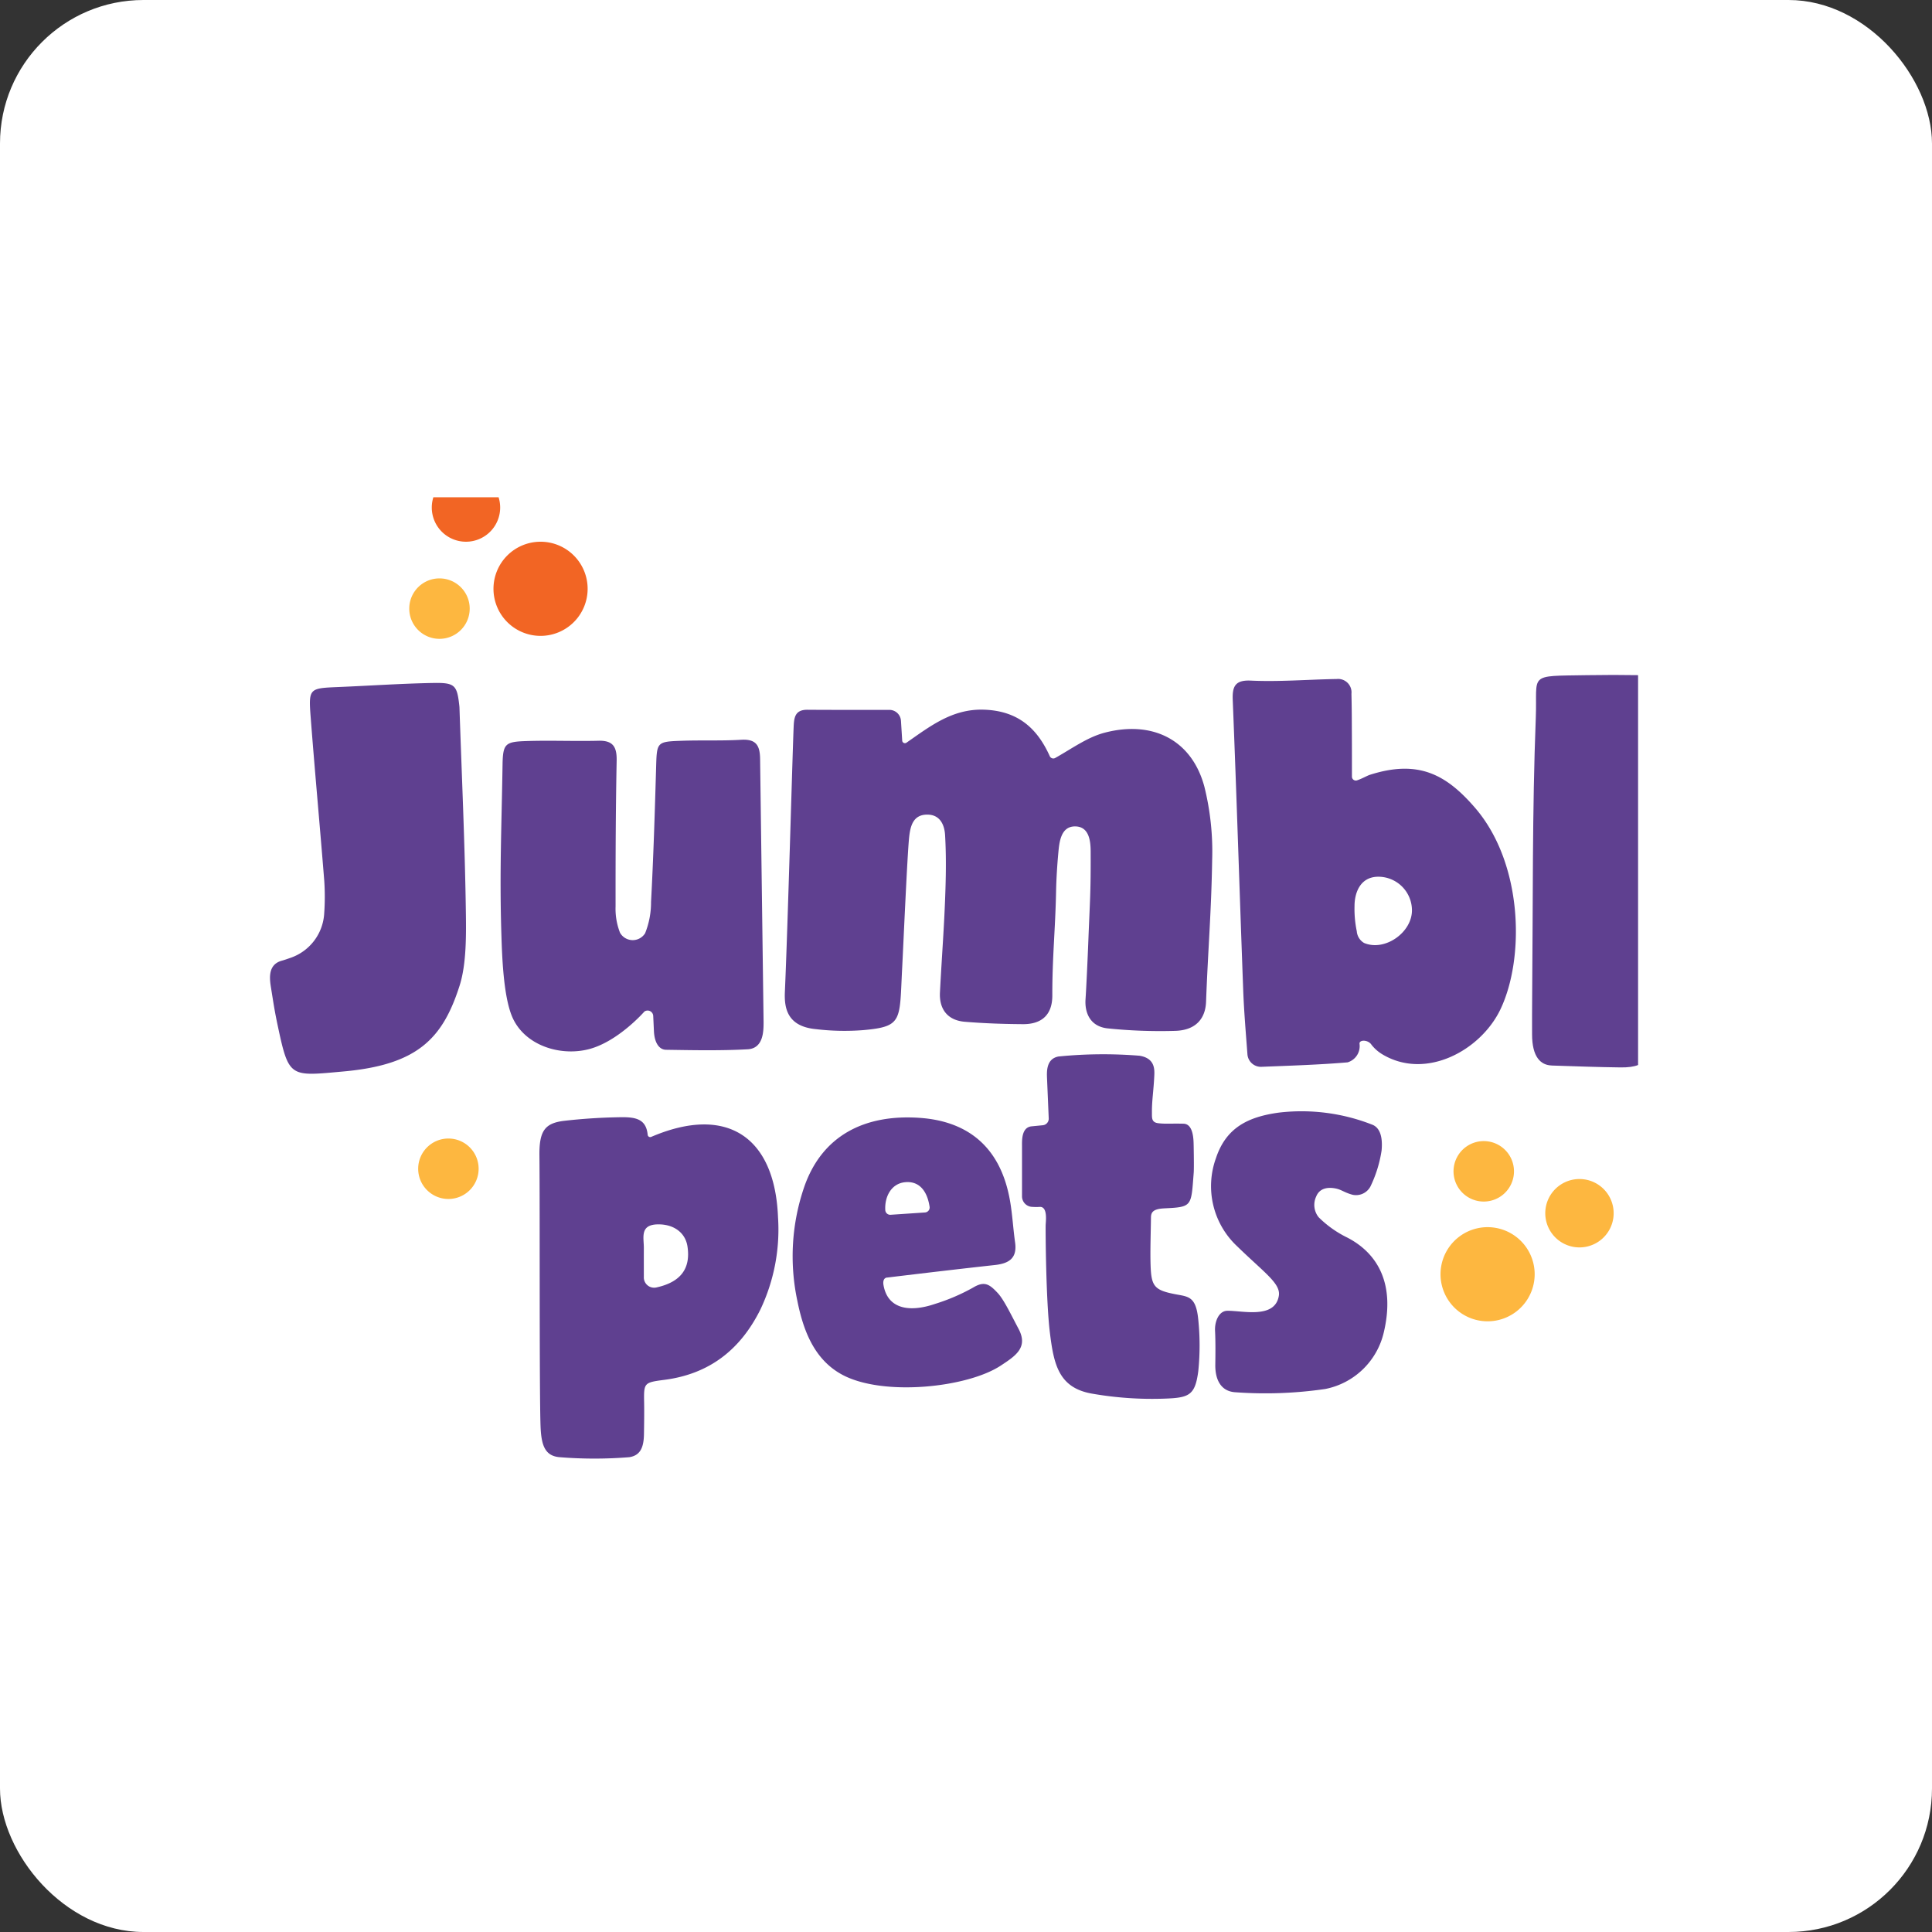
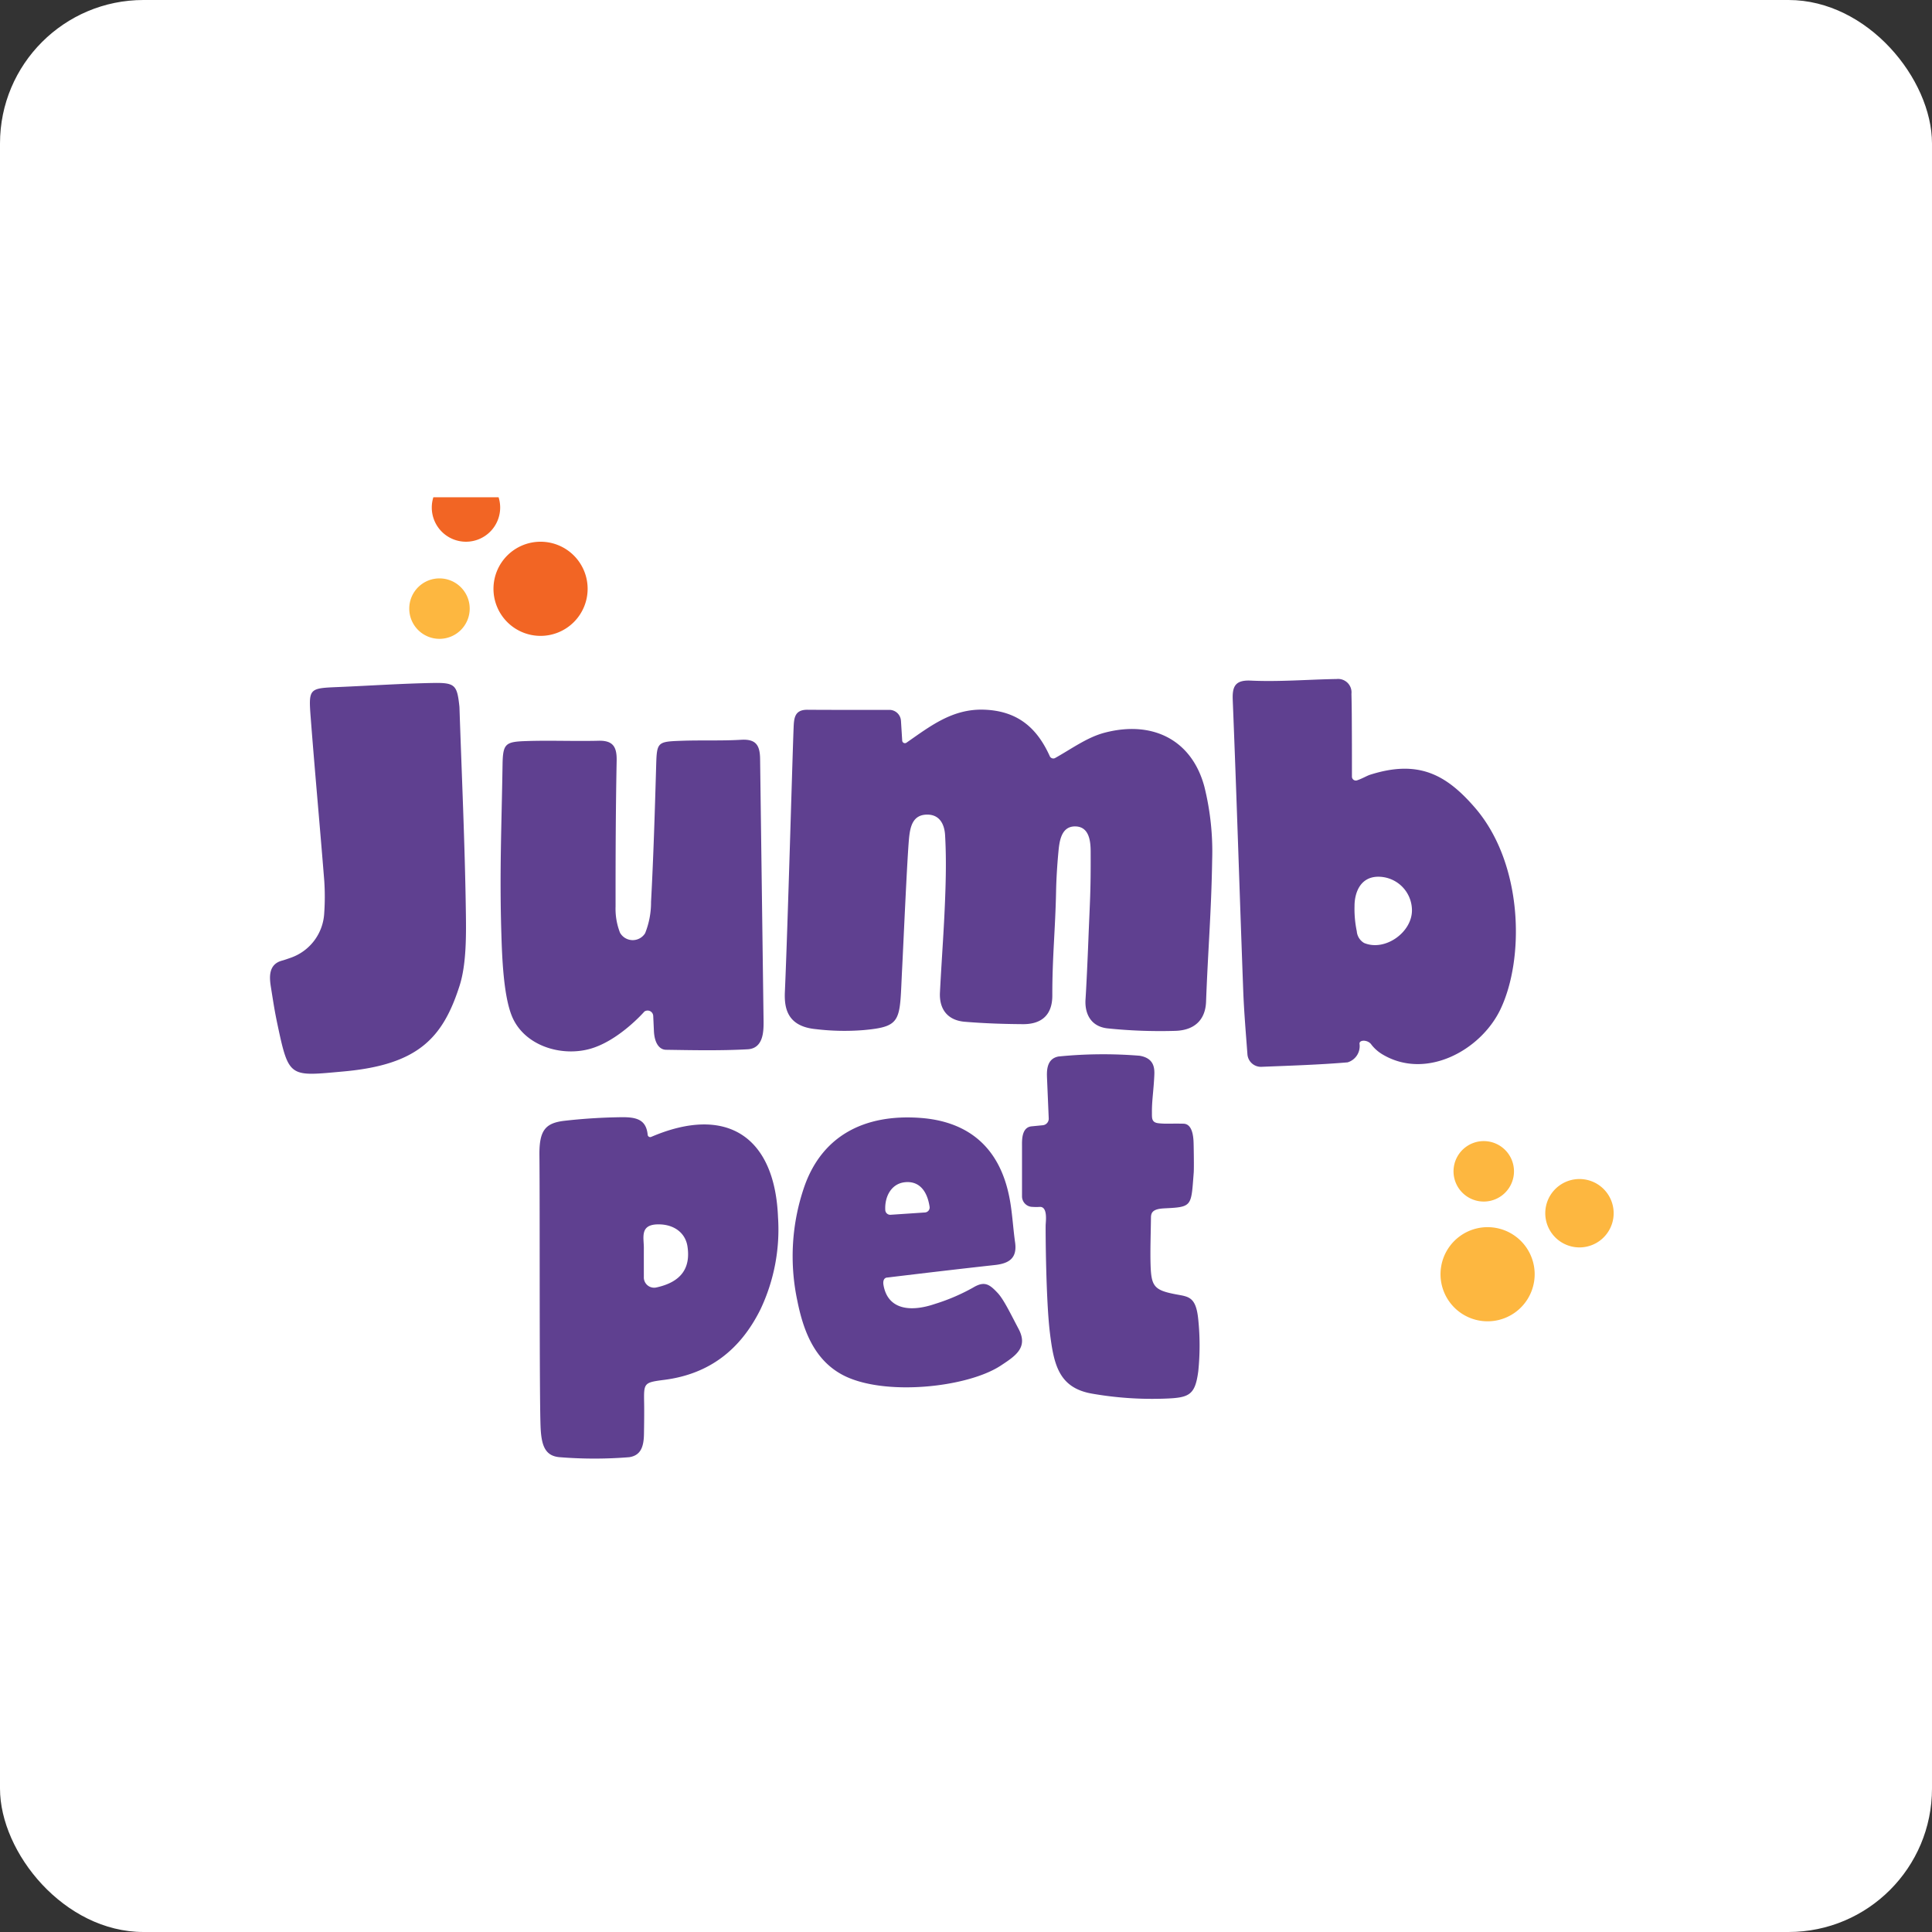
<svg xmlns="http://www.w3.org/2000/svg" width="323.203" height="323.203" viewBox="0 0 323.203 323.203">
  <rect x="0" y="0" width="323.203" height="323.203" fill="#333333" stroke="none" />
  <defs>
    <clipPath id="clip-path">
      <rect id="Rectangle_1318" data-name="Rectangle 1318" width="232.862" height="164.83" transform="translate(-4 4)" fill="#fff" />
    </clipPath>
  </defs>
  <g id="Group_608" data-name="Group 608" transform="translate(-1128 -214.342)">
    <rect id="Rectangle_1408" data-name="Rectangle 1408" width="323.203" height="323.203" rx="24" transform="translate(1128 214.342)" fill="#fff" />
    <g id="JumblPets" transform="translate(1173.171 293.527)">
      <g id="Group_495" data-name="Group 495" clip-path="url(#clip-path)">
        <path id="Path_82684" data-name="Path 82684" d="M136.727,55.706l.207,3.316a.456.456,0,0,0,.714.347c4-2.78,7.681-5.684,12.926-5.523,5.866.181,9.014,3.276,11.045,7.774a.647.647,0,0,0,.9.312c2.753-1.537,5.355-3.465,8.265-4.231,7.987-2.1,14.577,1.153,16.694,9a44.956,44.956,0,0,1,1.308,12.306c-.142,8.793-.694,14.926-1.021,23.717-.1,2.684-1.6,4.741-5.145,4.852a85.647,85.647,0,0,1-11.285-.41c-3-.306-3.884-2.664-3.733-4.872.136-1.99.361-6.94.468-9.7.269-6.914.421-8.115.39-15.036-.007-1.707-.239-4.152-2.573-4.184-2.432-.033-2.671,2.656-2.834,4.408-.2,2.182-.337,4.374-.38,6.566-.126,6.275-.639,10.976-.626,17.307.007,3.255-1.789,4.823-4.926,4.8-3.056-.021-6.3-.117-9.72-.4-2.9-.239-4.294-2.137-4.153-4.9.322-6.3.731-11.1.924-17.4.091-2.974.107-5.96-.065-8.927-.1-1.722-.847-3.4-2.921-3.427-2.415-.035-2.885,1.887-3.09,3.77-.309,2.855-.984,18.384-1.172,21.977-.455,8.7.145,9.7-6.443,10.3a40.161,40.161,0,0,1-8.013-.161c-4.772-.463-5.282-3.523-5.161-6.231.473-10.617,1.277-39.9,1.462-44.217.068-1.609.169-3,2.332-2.978,3.78.031,10.468.023,13.683.018a1.941,1.941,0,0,1,1.941,1.825" transform="translate(-31.176 -14.31)" fill="#5f4090" />
        <path id="Path_82685" data-name="Path 82685" d="M242.536,107.991c-.622-.829-2.046-.794-1.969-.1a2.829,2.829,0,0,1-2,3.1c-4.716.4-9.454.546-14.4.746a2.264,2.264,0,0,1-2.351-2.088c-.274-3.679-.567-7.1-.7-10.531-.608-16.247-1.1-32.5-1.759-48.743-.091-2.231.373-3.369,3-3.247,4.789.222,9.581-.186,14.374-.266a2.246,2.246,0,0,1,2.484,2.481c.068,2.817.057,4.147.073,6.965.009,1.712.01,4.913.009,6.883a.651.651,0,0,0,.844.625c.839-.28,1.545-.7,2.07-.9,8.207-2.653,12.874-.062,17.651,5.455,8.114,9.369,8.345,25.276,4.265,33.776-3.292,6.857-12.494,11.889-19.789,7.47a6.676,6.676,0,0,1-1.809-1.62m-2.42-18.934a2.49,2.49,0,0,0,1.215,1.952c3.509,1.493,8.16-1.835,8.011-5.625a5.632,5.632,0,0,0-5.829-5.449c-2.893.126-3.775,2.774-3.775,4.888a18.308,18.308,0,0,0,.378,4.234" transform="translate(-58.304 -12.455)" fill="#5f4090" />
        <path id="Path_82686" data-name="Path 82686" d="M96.532,107.893c0,1.485.006,4.435-2.658,4.584-4.517.253-9.425.149-13.664.084-1.059-.016-1.921-1.02-2.023-3.125l-.117-2.54a.942.942,0,0,0-1.471-.736s-4.335,4.976-9.218,6.277-10.974-.628-12.965-5.539c-1.407-3.471-1.633-9.929-1.747-13.636-.324-10.432.032-17.9.194-28.339.057-3.64.461-3.9,4.127-4.014,3.974-.124,7.957.051,11.933-.048C71.372,60.8,72,61.914,71.953,64.2c-.159,8.125-.189,16.252-.181,24.379a11.009,11.009,0,0,0,.744,4.4,2.441,2.441,0,0,0,4.2.081,13.9,13.9,0,0,0,.99-5.238c.4-7.446.627-14.9.844-22.356.127-4.4.062-4.451,4.288-4.6,3.314-.119,6.64.029,9.948-.166,2.454-.145,3.133.9,3.164,3.183Z" transform="translate(-13.964 -16.128)" fill="#5f4090" />
        <path id="Path_82687" data-name="Path 82687" d="M64.766,203.581c-2.445-.208-3.07-1.951-3.192-5.182-.213-5.7-.1-37.184-.189-45.318-.043-4.142.963-5.358,4.038-5.76a94.333,94.333,0,0,1,9.672-.616c2.612-.033,4.15.439,4.4,2.938a.424.424,0,0,0,.589.355c12.536-5.373,20.663-.151,21.213,13.407a31.161,31.161,0,0,1-2.939,15.456c-3.342,6.728-8.536,10.813-16.09,11.783-3.481.447-3.421.523-3.365,3.976.023,1.418,0,3.393-.03,5.124-.038,2.11-.551,3.545-2.458,3.836a72.2,72.2,0,0,1-11.647,0m14.082-30.069a1.725,1.725,0,0,0,2.094,1.676c4.125-.9,5.75-3.2,5.212-6.837-.347-2.349-2.328-3.787-5.035-3.717-2.962.078-2.26,2.218-2.268,3.96-.007,1.573,0,3.147,0,4.917" transform="translate(-16.316 -38.993)" fill="#5f4090" />
        <path id="Path_82688" data-name="Path 82688" d="M1.97,94.222c.524-.143.987-.317,1.454-.477a8.363,8.363,0,0,0,5.64-7.425,39.838,39.838,0,0,0,.014-5.41c-.722-9.095-1.566-18.18-2.266-27.276-.385-5-.294-4.987,4.61-5.192,5.3-.221,10.6-.587,15.906-.681,3.637-.065,3.962.381,4.344,3.843.01.094.018.194.021.289.379,11.3.9,22.6,1.065,33.91.057,3.856.133,8.9-1.039,12.578-2.818,8.842-7.005,13.247-19.4,14.368-8.977.811-9.157,1.149-11.02-7.609-.527-2.477-.686-3.584-1.113-6.258C-.04,97.449-.5,94.9,1.97,94.222" transform="translate(0 -12.693)" fill="#5f4090" />
-         <path id="Path_82689" data-name="Path 82689" d="M290.849,111.269c-1.825-.06-3.293-1.369-3.288-5.244,0-2.789-.011-3.547.014-6.162.146-15.586,0-31.184.608-46.753.291-7.508-1.5-6.966,8.544-7.138q4.428-.076,8.861,0c3.663.064,3.772.054,3.69,3.7q-.416,18.4-.971,36.8c-.193,6.63-.4,11.046-.636,17.675-.186,5.23-.261,7.5-5.3,7.443-3.761-.046-7.522-.183-11.528-.316" transform="translate(-76.432 -12.208)" fill="#5f4090" />
        <path id="Path_82690" data-name="Path 82690" d="M134.88,173.539c-.592.071-.7.661-.6,1.248.684,3.993,4.286,4.645,8.631,3.161a32.992,32.992,0,0,0,6.365-2.731c1.882-1.131,2.715-.587,4.111.91,1.035,1.109,2.2,3.568,3.49,6,1.65,3.109-.478,4.5-2.974,6.142-5.641,3.711-19.677,5.173-26.476,1.553-4.759-2.534-6.578-7.486-7.559-12.4a35.691,35.691,0,0,1,1.19-19.151c2.961-8.386,9.949-12.111,19.34-11.44,7.266.52,13.386,4.19,15.06,13.934.392,2.279.512,4.6.838,6.9.374,2.643-1.021,3.523-3.372,3.78-5.374.588-12.258,1.4-18.039,2.1m6.348-10.893a.833.833,0,0,0,.76-.958c-.473-3.092-2.1-4.363-4.231-4.087-2.211.287-3.308,2.434-3.182,4.65a.831.831,0,0,0,.88.784l5.774-.388" transform="translate(-31.653 -39.006)" fill="#5f4090" />
        <path id="Path_82691" data-name="Path 82691" d="M195.1,158.147c-1.926.091-2.174.739-2.184,1.531-.033,2.708-.14,5.534-.065,7.913.114,3.581.583,4.243,4.233,4.932,2.088.4,3.37.342,3.743,4.214a42.292,42.292,0,0,1,0,8.676c-.535,4-1.52,4.421-5.637,4.559a58.244,58.244,0,0,1-12.1-.829c-5.6-.96-6.429-4.859-7.083-10.208-.659-5.4-.733-16.834-.708-18,.012-.554.385-3.067-.957-3.04a8.611,8.611,0,0,1-1.231,0,1.768,1.768,0,0,1-1.768-1.768v-8.4c0-.91-.109-3.139,1.6-3.307l1.881-.184a1.1,1.1,0,0,0,.988-1.136l-.281-6.638c-.048-1.132-.176-3.338,1.91-3.725A75.175,75.175,0,0,1,191,132.609c2.614.422,2.523,2.319,2.468,3.427-.124,2.511-.41,4.15-.391,6.009.01.912-.117,1.711,1.054,1.852,1.223.148,2.1.032,4.228.083,1.72.042,1.679,2.86,1.7,3.7.043,2.2.051,3.929.006,4.518-.438,5.642-.2,5.721-4.957,5.945" transform="translate(-45.542 -35.181)" fill="#5f4090" />
-         <path id="Path_82692" data-name="Path 82692" d="M241.05,157.993a2.729,2.729,0,0,1-2.979,1.312c-1.443-.4-1.823-.869-2.892-1.062-.789-.143-2.508-.29-3.171,1.368a3.293,3.293,0,0,0,.414,3.46,17.914,17.914,0,0,0,4.788,3.4c5.261,2.718,8.015,7.951,6.09,15.946a12.546,12.546,0,0,1-9.758,9.383,69.135,69.135,0,0,1-15.108.545c-2.337-.169-3.335-2.052-3.3-4.612.026-1.708.048-3.841-.043-5.7-.071-1.456.595-3.289,2.053-3.313,2.529-.041,7.978,1.424,8.62-2.514.333-2.046-2.4-3.827-7-8.3a13.765,13.765,0,0,1-3.523-14.713c1.693-5.112,5.375-6.92,10.528-7.626A32.352,32.352,0,0,1,241.4,147.59c1.742.69,1.658,3.15,1.554,4.311a21.04,21.04,0,0,1-1.9,6.092" transform="translate(-56.998 -38.625)" fill="#5f4090" />
        <path id="Path_82693" data-name="Path 82693" d="M66.667,23.456a7.875,7.875,0,1,1-7.875-7.875,7.875,7.875,0,0,1,7.875,7.875" transform="translate(-13.534 -4.141)" fill="#f26524" />
        <path id="Path_82694" data-name="Path 82694" d="M41.837,28.992a5.056,5.056,0,1,1-5.056-5.056,5.056,5.056,0,0,1,5.056,5.056" transform="translate(-8.432 -6.362)" fill="#fdb740" />
-         <path id="Path_82695" data-name="Path 82695" d="M43.87,156.619a5.056,5.056,0,1,1-5.056-5.056,5.056,5.056,0,0,1,5.056,5.056" transform="translate(-8.972 -40.285)" fill="#fdb740" />
        <path id="Path_82696" data-name="Path 82696" d="M48.3,5.72A5.72,5.72,0,1,1,42.583,0,5.719,5.719,0,0,1,48.3,5.72" transform="translate(-9.798 0)" fill="#f26524" />
        <path id="Path_82697" data-name="Path 82697" d="M273.356,187.414a7.875,7.875,0,1,1,9-6.555,7.875,7.875,0,0,1-9,6.555" transform="translate(-70.889 -45.653)" fill="#fdb740" />
        <path id="Path_82698" data-name="Path 82698" d="M273.935,162.2a5.057,5.057,0,1,1,5.781-4.209,5.057,5.057,0,0,1-5.781,4.209" transform="translate(-71.675 -40.439)" fill="#fdb740" />
        <path id="Path_82699" data-name="Path 82699" d="M295.4,172.161a5.72,5.72,0,1,1,6.54-4.761,5.72,5.72,0,0,1-6.54,4.761" transform="translate(-77.233 -42.737)" fill="#fdb740" />
      </g>
    </g>
  </g>
</svg>